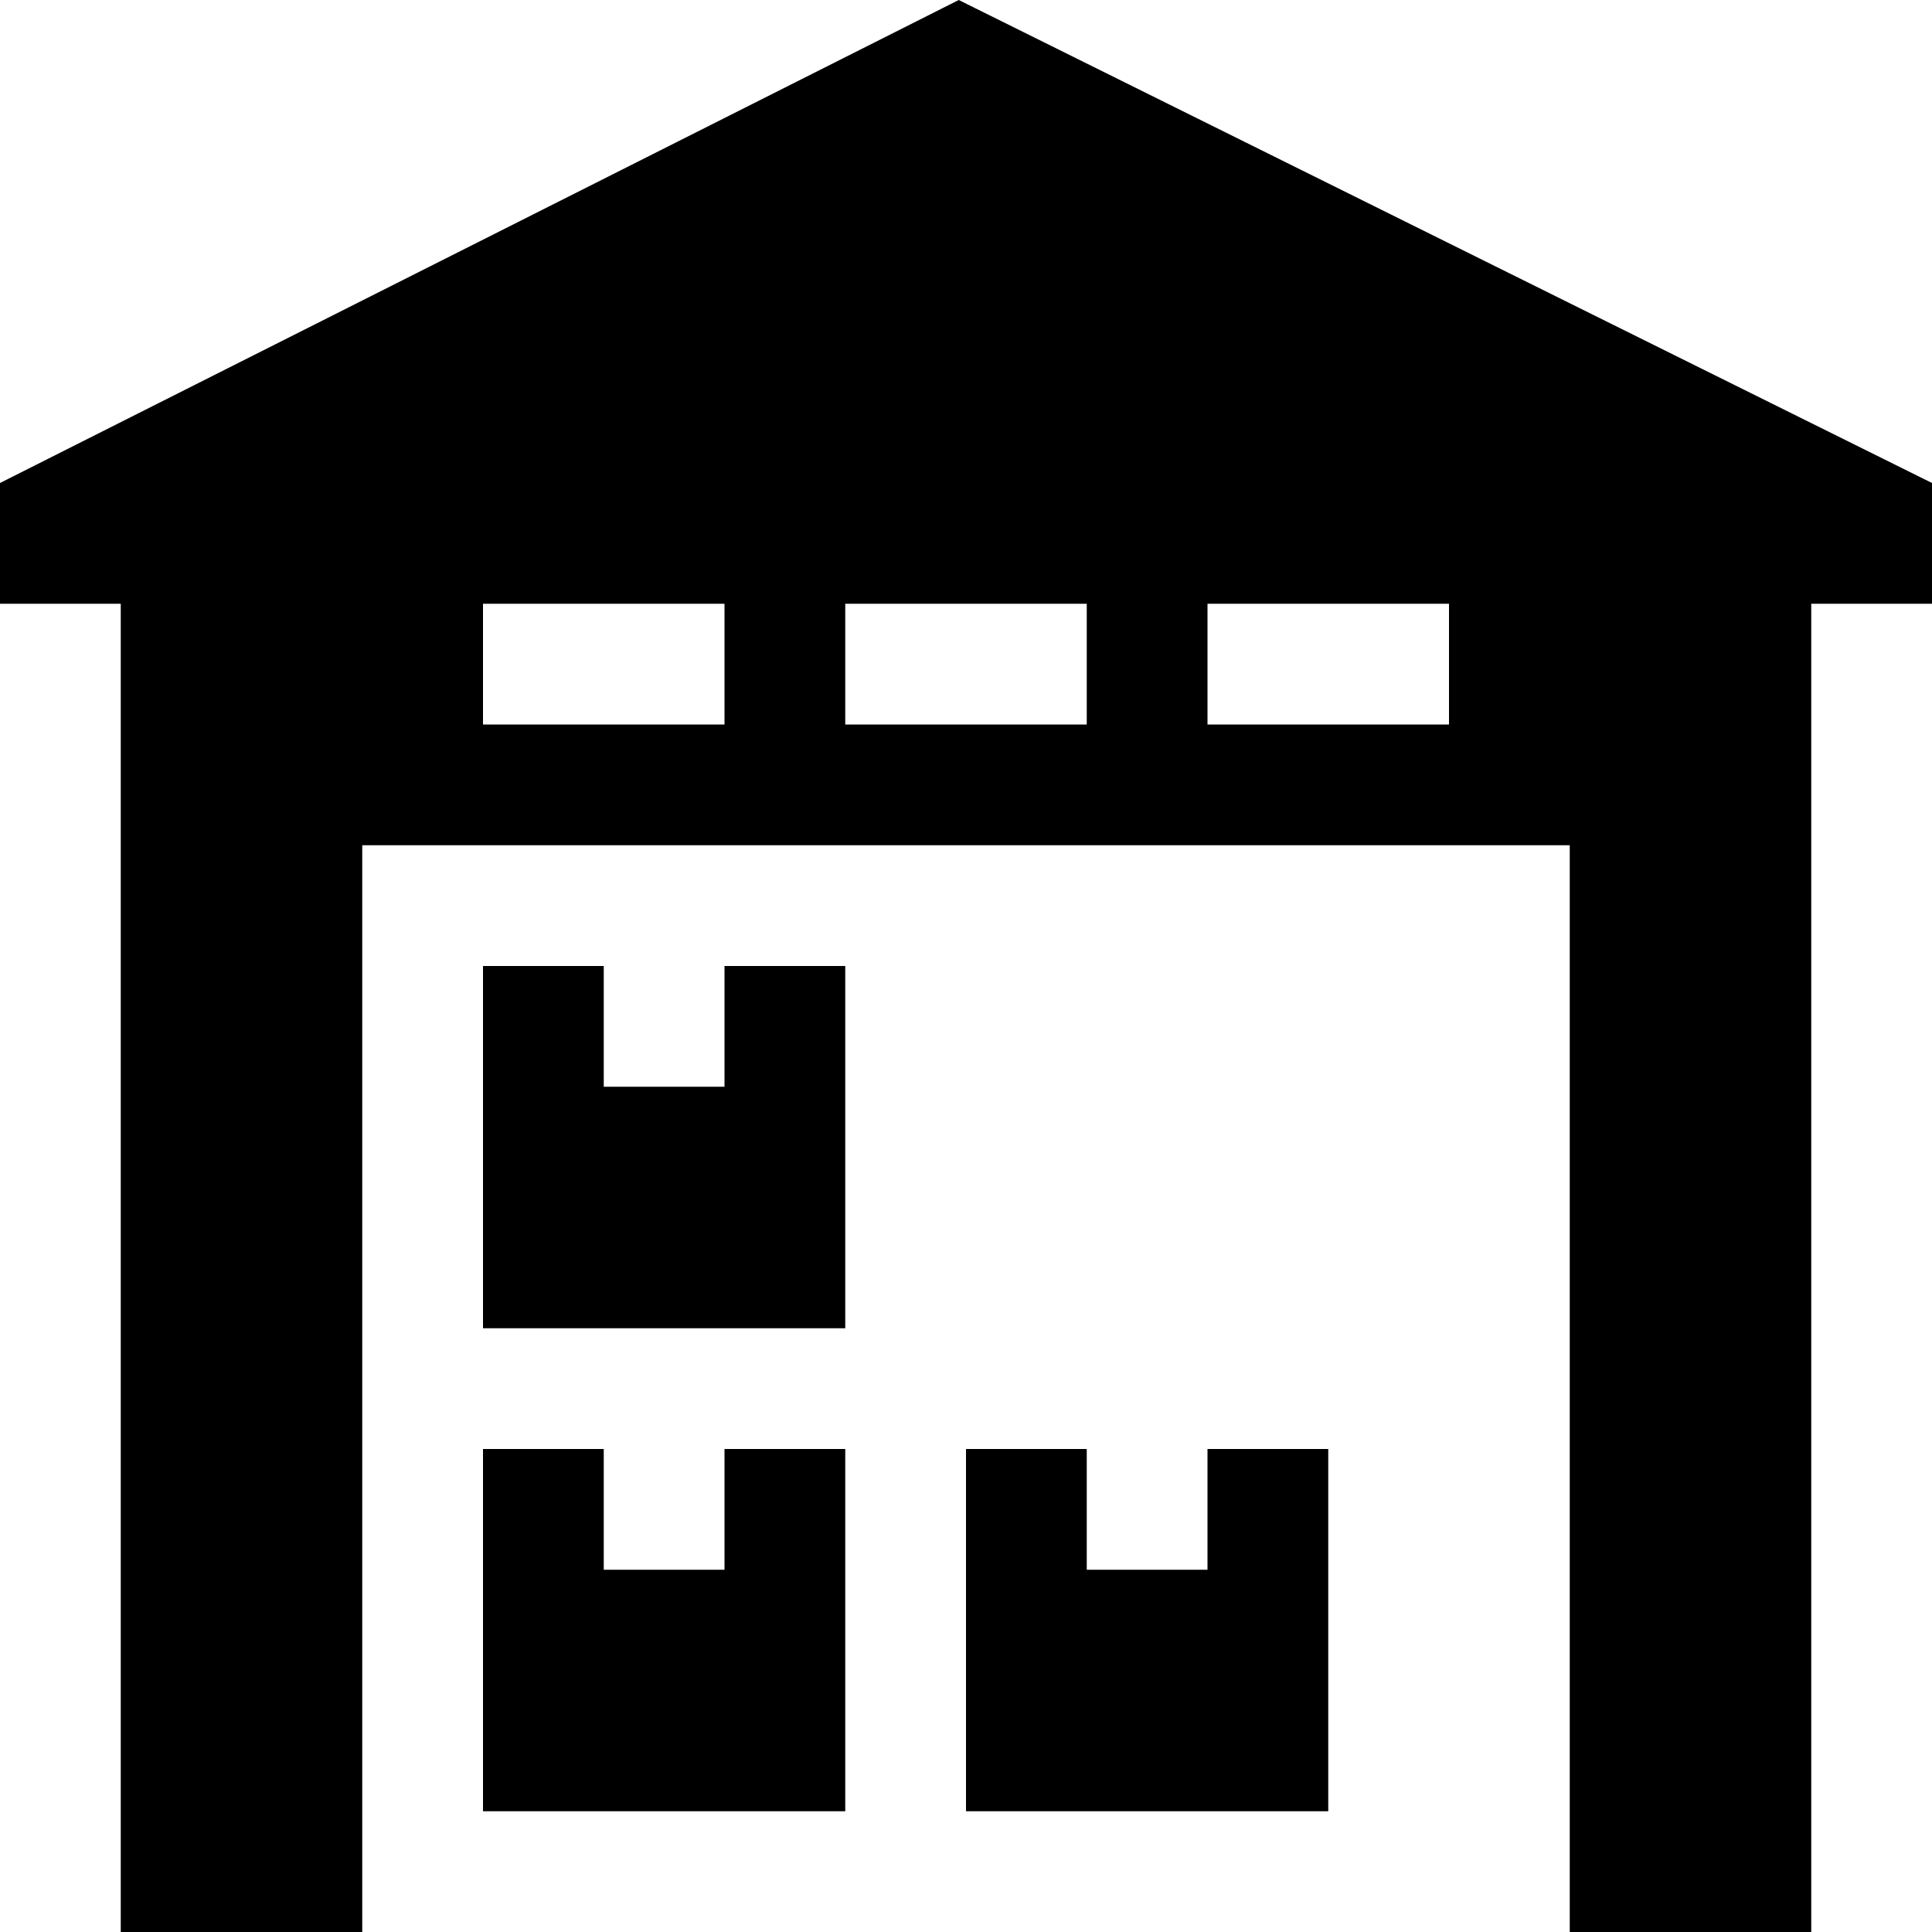
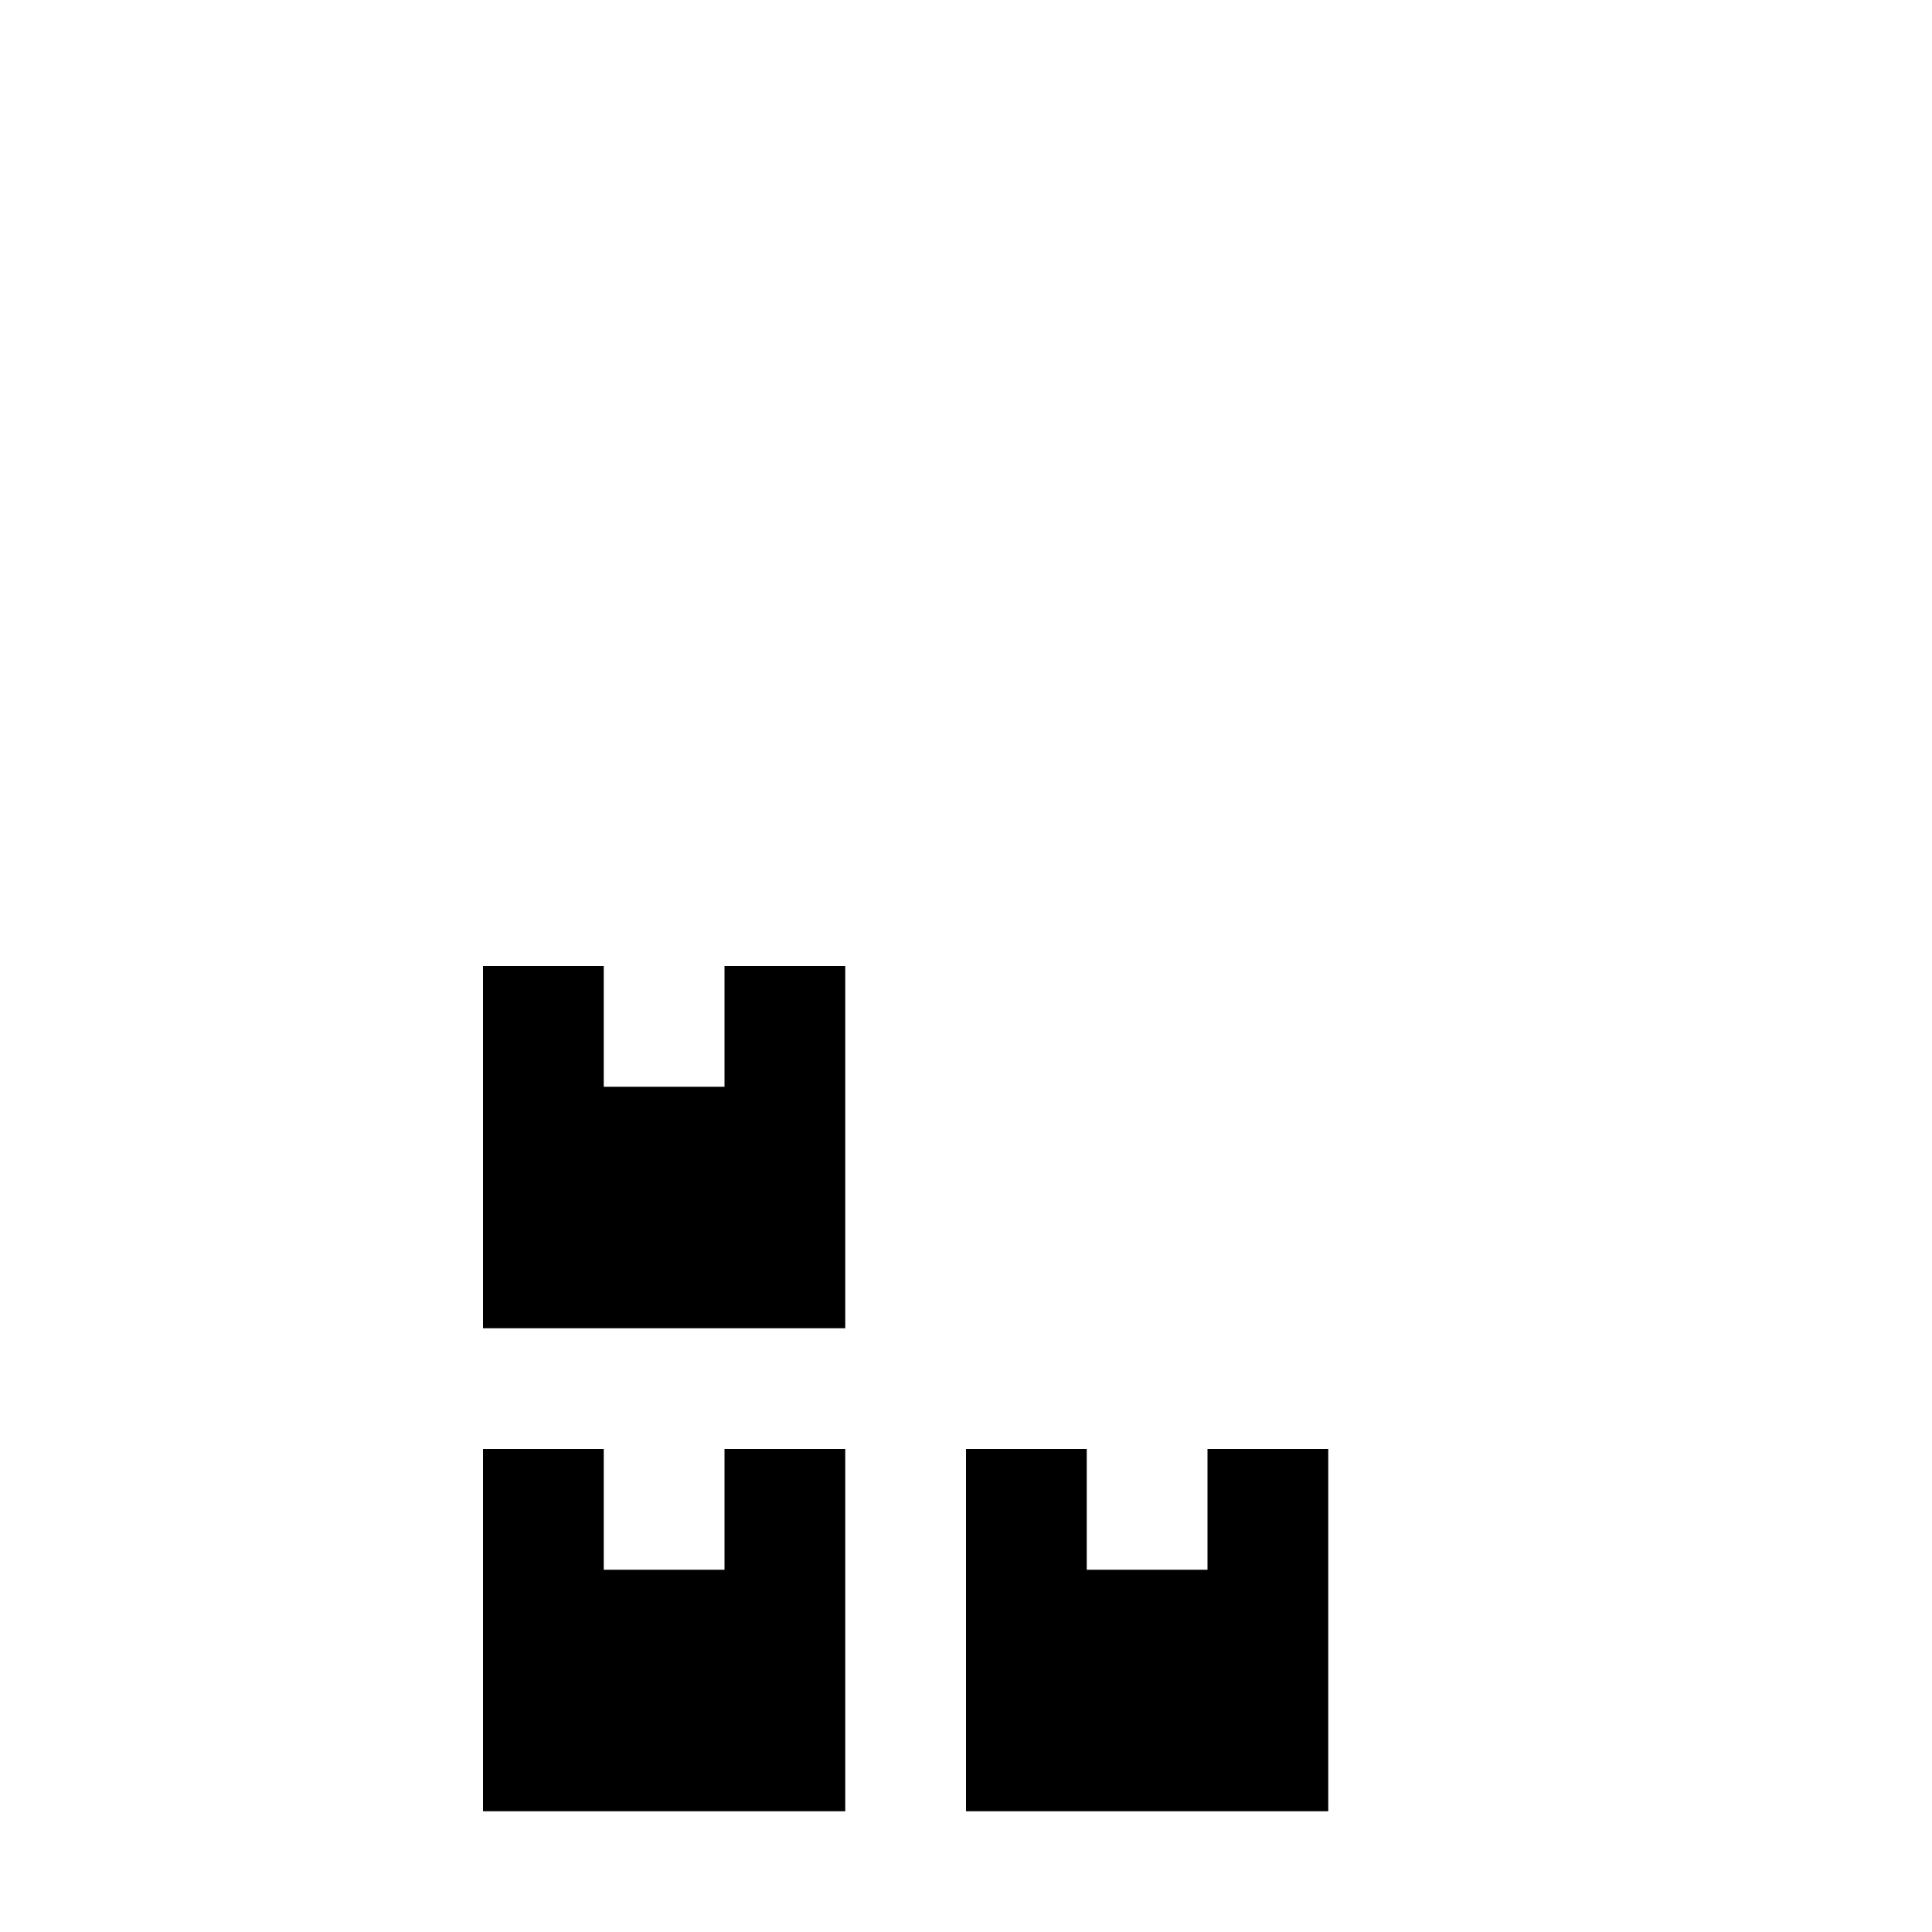
<svg xmlns="http://www.w3.org/2000/svg" width="100" height="100" viewBox="0 0 100 100">
  <g clip-path="url(#clip0_456_6002)">
-     <path d="M100 25L49.625 0L0 25V31.25H6.25V100H18.75V43.75H81.25V100H93.75V31.25H100V25ZM25 37.5V31.25H37.5V37.5H25ZM43.75 37.5V31.25H56.25V37.5H43.75ZM62.5 37.5V31.25H75V37.5H62.5Z" />
    <path d="M37.5 56.25H31.25V50H25V68.75H43.75V50H37.5V56.25ZM37.5 81.25H31.25V75H25V93.75H43.75V75H37.5V81.25ZM62.5 81.25H56.25V75H50V93.75H68.75V75H62.5V81.25Z" />
  </g>
  <defs>
    <clipPath id="clip0_456_6002">
      <rect width="100" height="100" />
    </clipPath>
  </defs>
</svg>